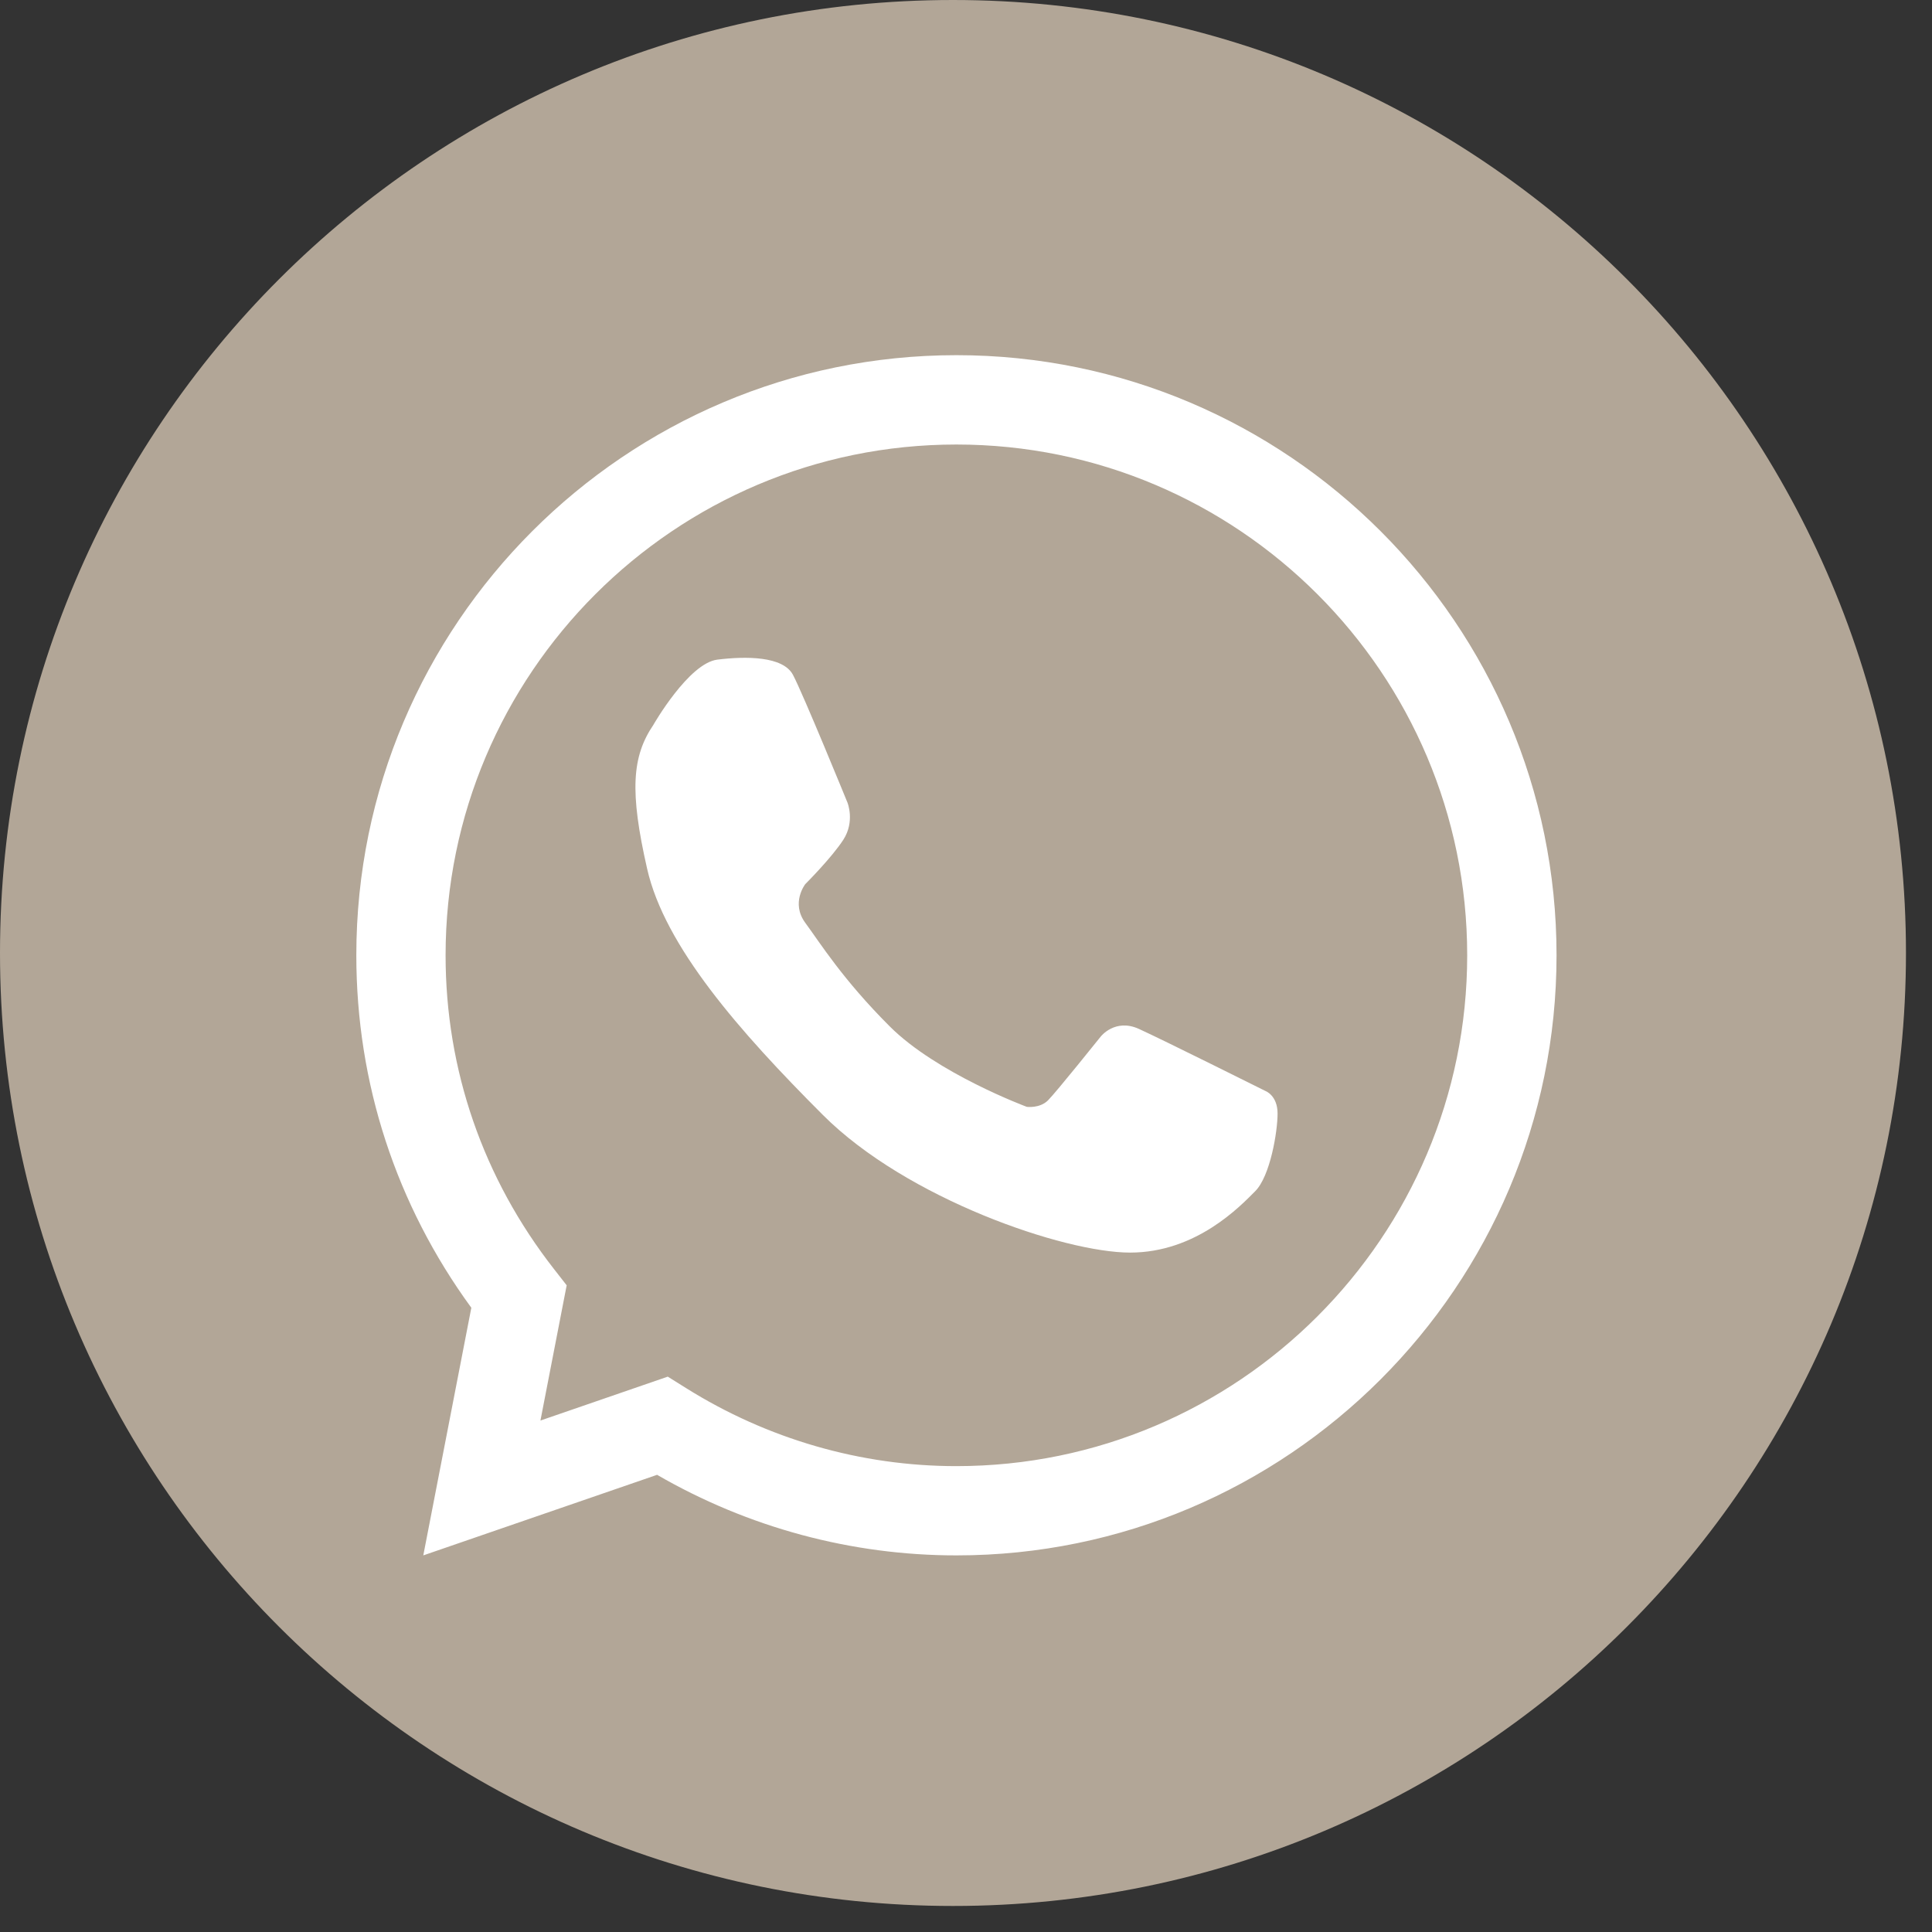
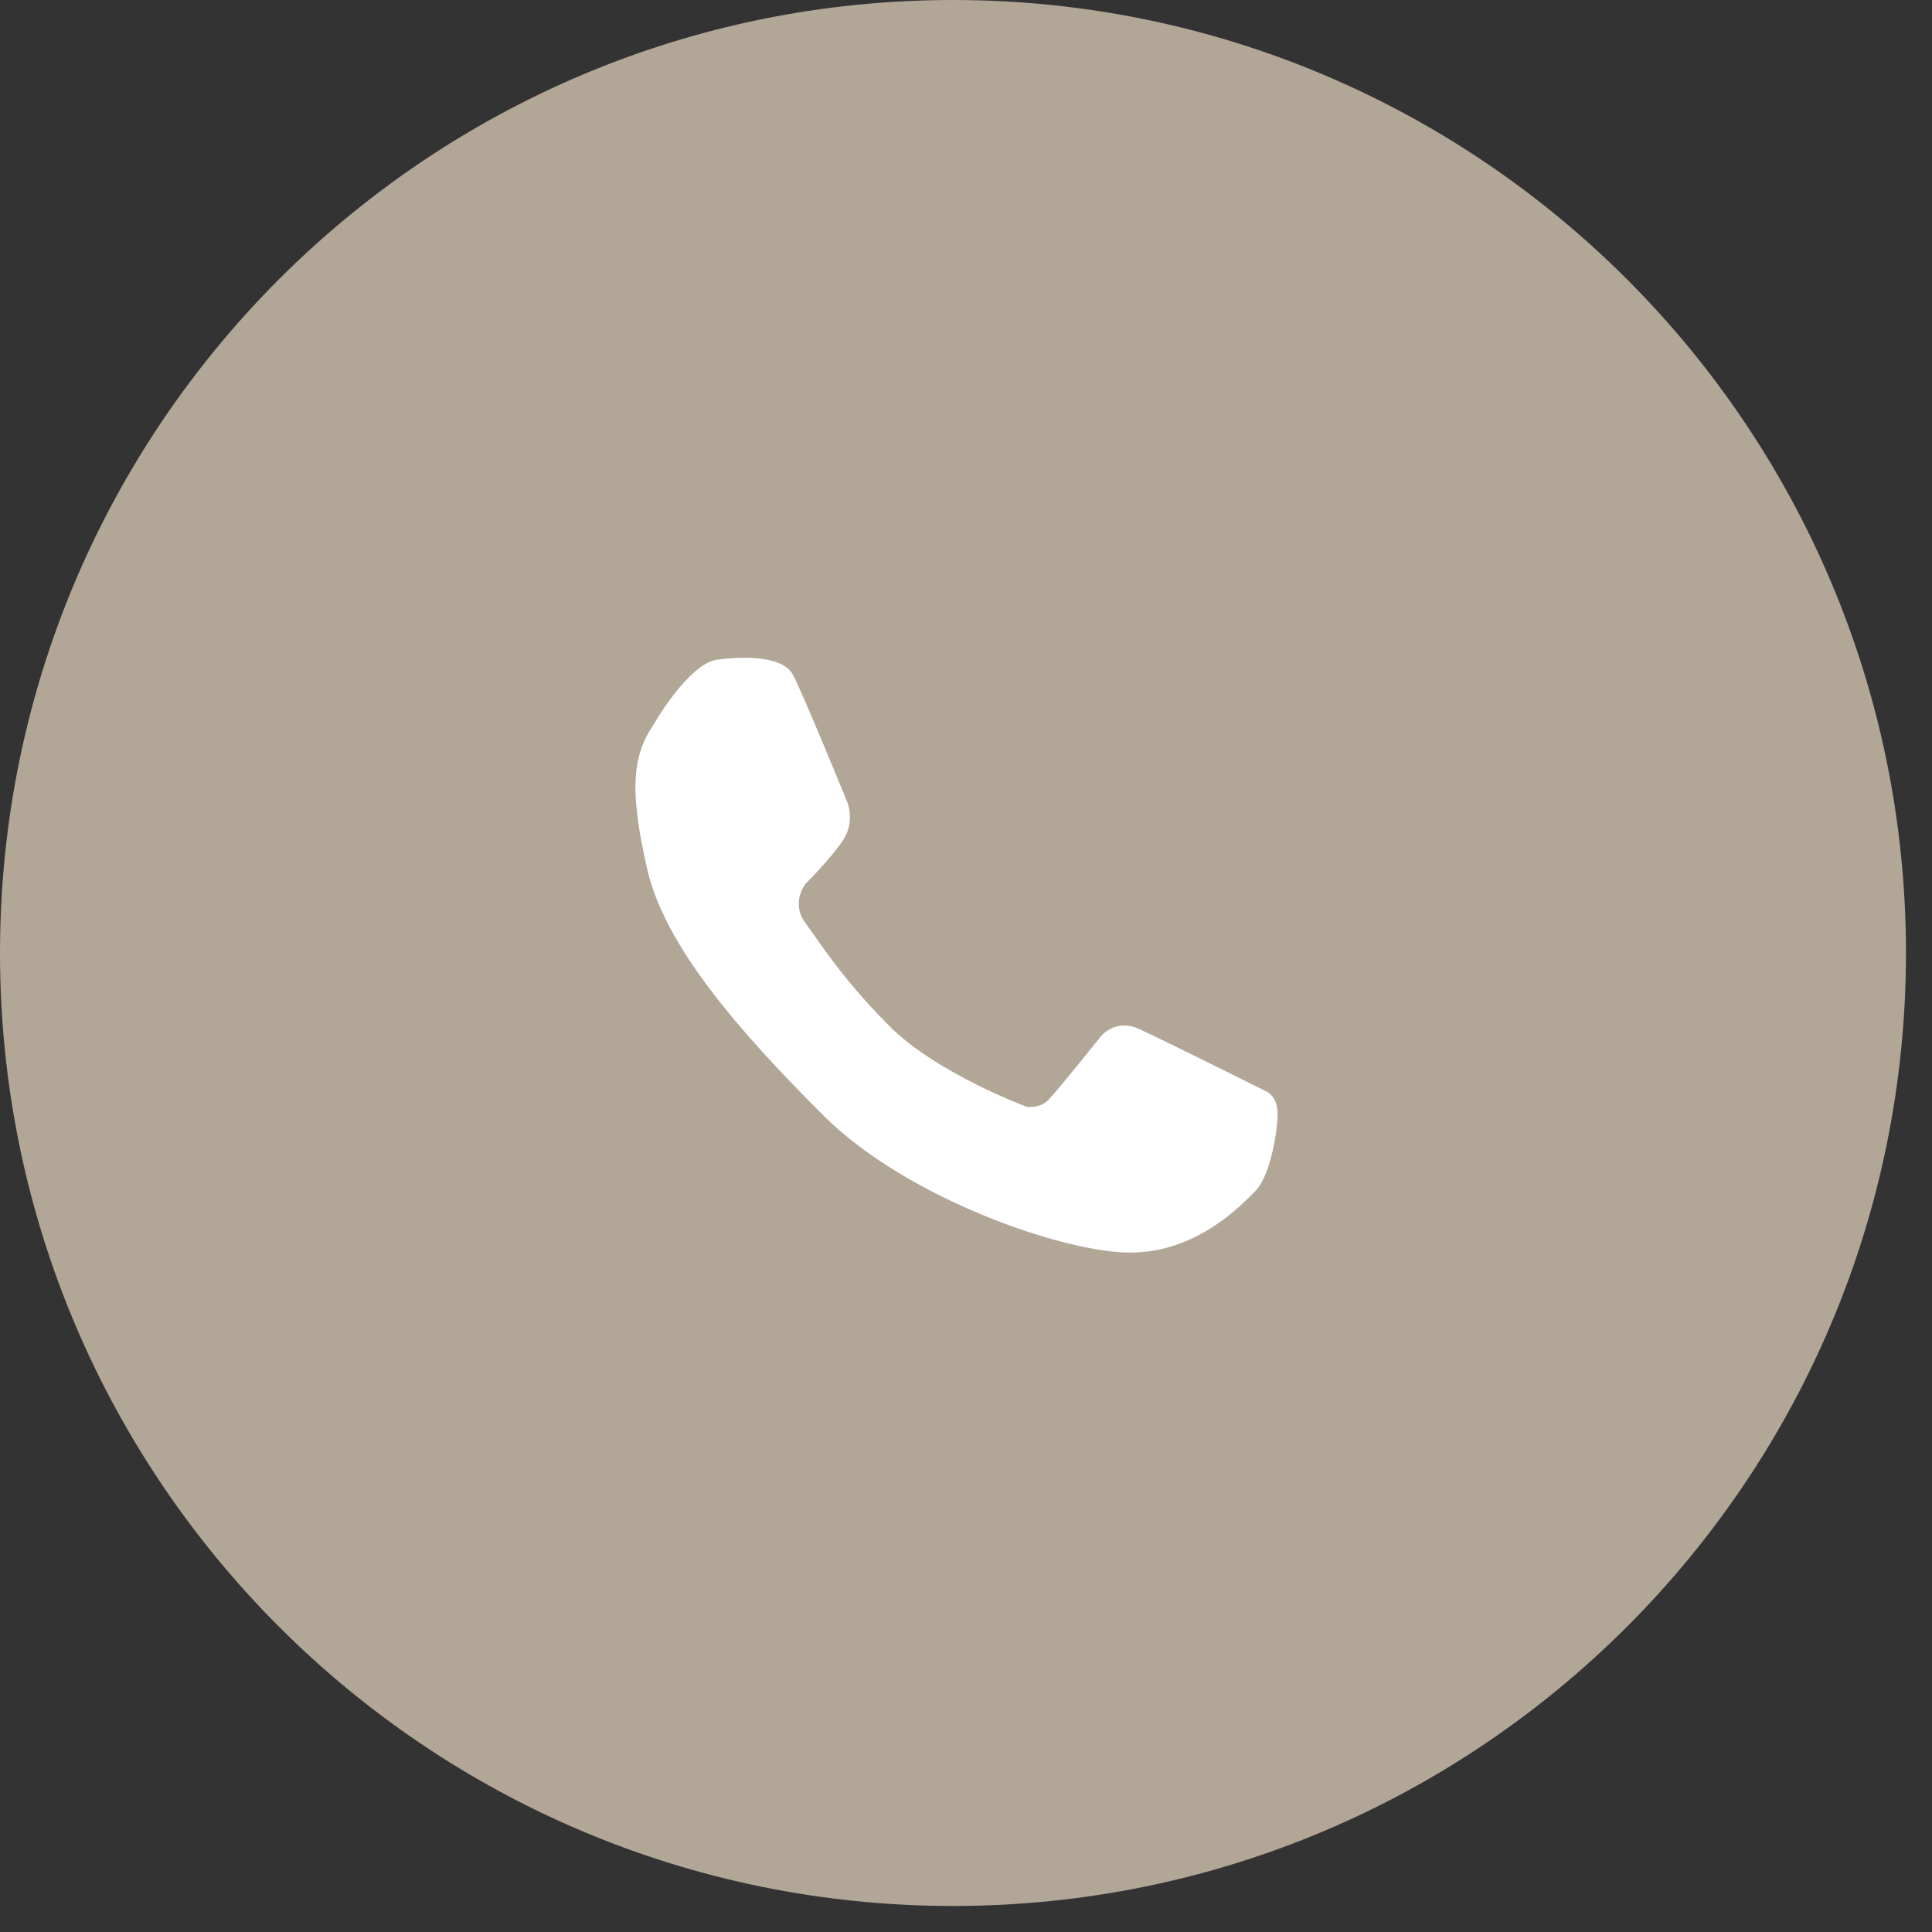
<svg xmlns="http://www.w3.org/2000/svg" width="74" height="74" viewBox="0 0 74 74" fill="none">
  <rect x="0" y="0" width="74" height="74" fill="#333333" stroke="none" />
  <path d="M36.502 73.003C56.661 73.003 73.003 56.661 73.003 36.502C73.003 16.342 56.661 0 36.502 0C16.342 0 0 16.342 0 36.502C0 56.661 16.342 73.003 36.502 73.003Z" fill="#B2A697" />
  <path d="M25.029 27.758C25.029 27.758 26.379 25.4 27.478 25.265C28.577 25.13 29.993 25.13 30.373 25.849C30.756 26.568 32.461 30.744 32.461 30.744C32.461 30.744 32.753 31.462 32.304 32.16C31.855 32.856 30.844 33.864 30.844 33.864C30.844 33.864 30.282 34.583 30.844 35.346C31.406 36.109 32.276 37.513 34.078 39.312C35.877 41.114 39.33 42.395 39.33 42.395C39.33 42.395 39.823 42.461 40.14 42.147C40.454 41.833 42.162 39.701 42.162 39.701C42.162 39.701 42.709 38.995 43.622 39.409C44.533 39.823 48.473 41.789 48.473 41.789C48.473 41.789 48.934 41.958 48.934 42.652C48.934 43.346 48.652 45.051 48.077 45.626C47.503 46.203 45.817 47.977 43.286 47.977C40.756 47.977 34.731 45.917 31.522 42.709C28.31 39.497 25.459 36.241 24.787 33.277C24.112 30.313 24.203 28.973 25.032 27.755L25.029 27.758Z" fill="white" />
-   <path d="M36.631 59.575C32.609 59.575 28.662 58.51 25.168 56.489L16.213 59.575L18.053 50.09C15.168 46.137 13.648 41.484 13.648 36.589C13.648 23.915 23.959 13.604 36.634 13.604C49.309 13.604 59.619 23.915 59.619 36.589C59.619 49.264 49.309 59.575 36.634 59.575H36.631ZM25.579 52.73L26.273 53.164C29.394 55.12 32.976 56.156 36.631 56.156C47.422 56.156 56.197 47.38 56.197 36.589C56.197 25.798 47.422 17.026 36.631 17.026C25.84 17.026 17.067 25.802 17.067 36.589C17.067 40.979 18.506 45.139 21.224 48.614L21.705 49.23L20.7 54.41L25.582 52.727L25.579 52.73Z" fill="white" />
</svg>